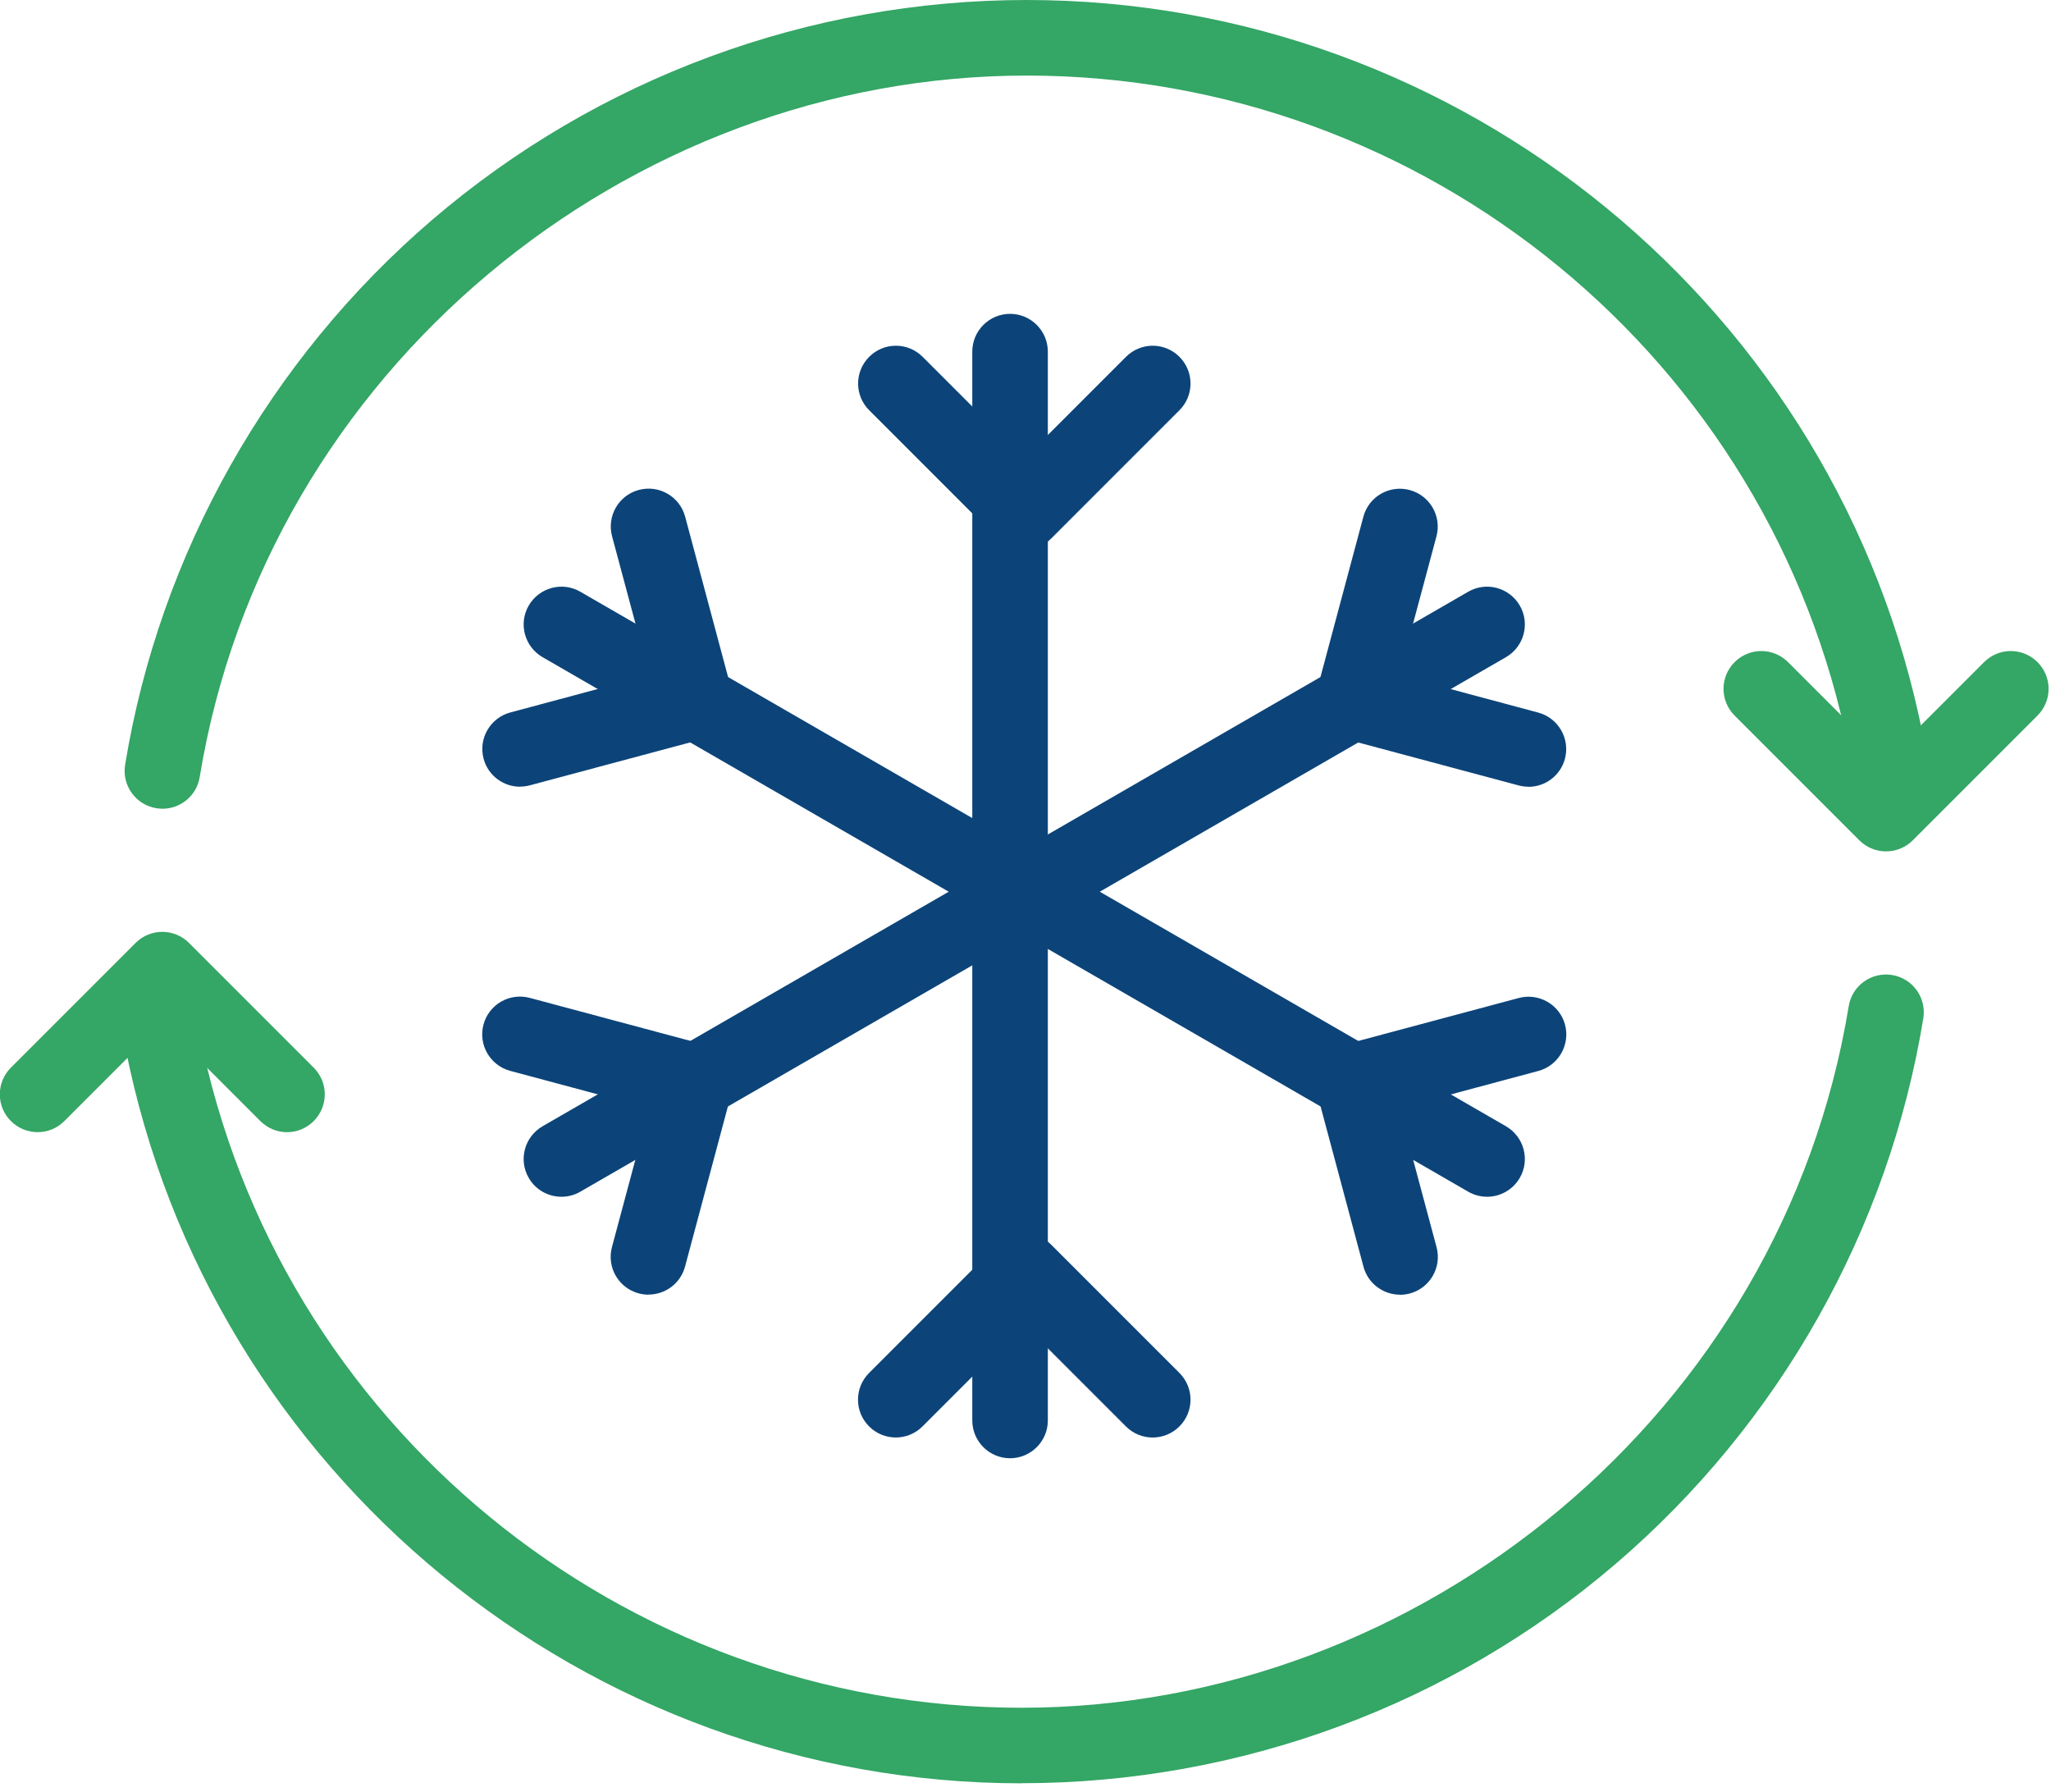
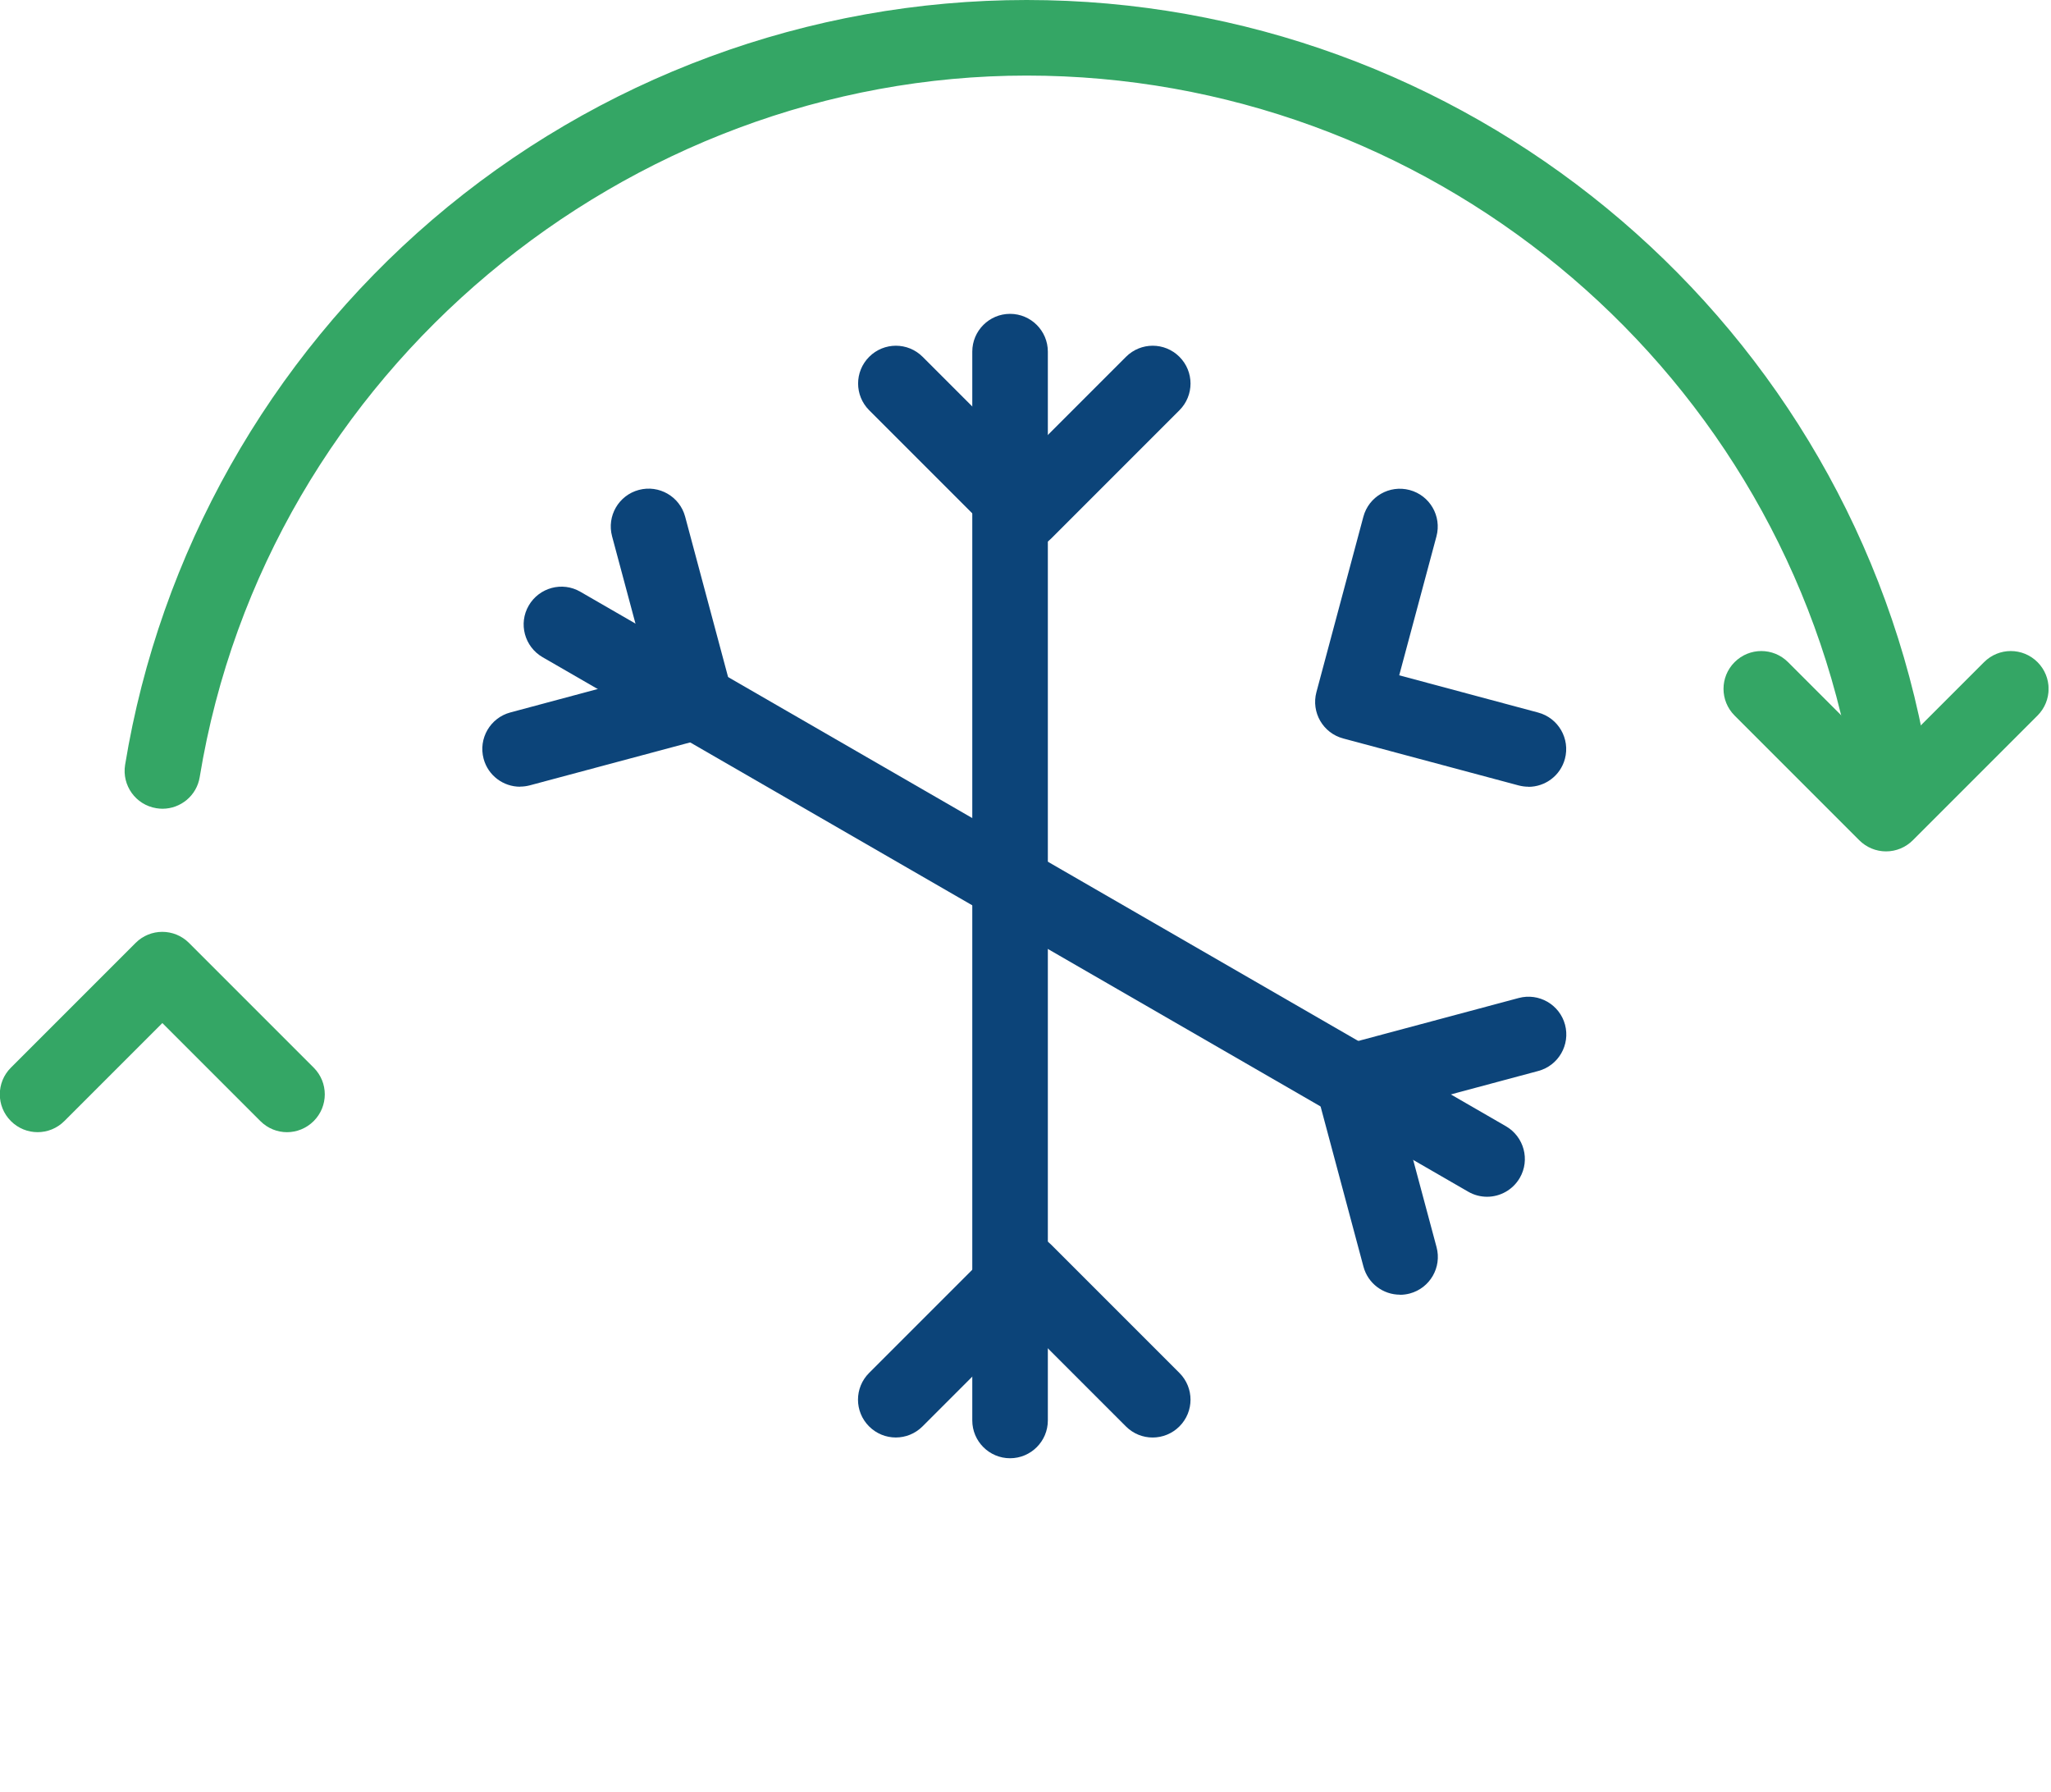
<svg xmlns="http://www.w3.org/2000/svg" width="190" height="166" viewBox="0 0 190 166" fill="none">
  <g clip-path="url(#clip0_686_718)">
    <path d="M93.57 135.07C91.64 135.07 90.07 133.5 90.07 131.57V32.57C90.07 30.64 91.64 29.07 93.57 29.07C95.5 29.07 97.07 30.64 97.07 32.57V131.57C97.07 133.5 95.5 135.07 93.57 135.07Z" fill="#0C4479" />
    <path d="M94.89 50.93C93.99 50.93 93.1 50.59 92.42 49.9L80.52 38C79.15 36.63 79.15 34.42 80.52 33.05C81.89 31.68 84.1 31.68 85.47 33.05L94.89 42.47L104.31 33.05C105.68 31.68 107.89 31.68 109.26 33.05C110.63 34.42 110.63 36.63 109.26 38L97.36 49.9C96.68 50.58 95.78 50.93 94.88 50.93H94.89Z" fill="#0C4479" />
    <path d="M106.78 133.15C105.88 133.15 104.99 132.81 104.3 132.12L94.88 122.7L85.46 132.12C84.09 133.49 81.88 133.49 80.51 132.12C79.14 130.75 79.14 128.54 80.51 127.17L92.41 115.27C93.78 113.9 95.99 113.9 97.36 115.27L109.26 127.17C110.63 128.54 110.63 130.75 109.26 132.12C108.58 132.8 107.68 133.15 106.78 133.15Z" fill="#0C4479" />
    <path d="M137.76 110.85C137.17 110.85 136.56 110.7 136.01 110.38L50.26 60.87C48.59 59.9 48.01 57.76 48.98 56.09C49.95 54.42 52.09 53.84 53.76 54.81L139.51 104.32C141.18 105.29 141.76 107.43 140.79 109.1C140.14 110.22 138.96 110.85 137.76 110.85Z" fill="#0C4479" />
    <path d="M48.179 72.87C46.63 72.87 45.219 71.84 44.8 70.28C44.3 68.41 45.41 66.49 47.279 65.99L60.15 62.54L56.7 49.67C56.2 47.8 57.309 45.88 59.179 45.38C61.05 44.88 62.969 45.99 63.469 47.85L67.82 64.1C68.059 65 67.93 65.95 67.469 66.76C67.01 67.56 66.24 68.15 65.34 68.39L49.09 72.74C48.789 72.82 48.48 72.86 48.179 72.86V72.87Z" fill="#0C4479" />
    <path d="M129.69 119.92C128.14 119.92 126.73 118.89 126.31 117.33L121.96 101.08C121.46 99.21 122.57 97.29 124.44 96.79L140.69 92.44C142.56 91.94 144.48 93.05 144.98 94.91C145.48 96.78 144.37 98.7 142.5 99.2L129.63 102.65L133.08 115.52C133.58 117.39 132.47 119.31 130.6 119.81C130.3 119.89 129.99 119.93 129.69 119.93V119.92Z" fill="#0C4479" />
-     <path d="M52.01 110.85C50.8 110.85 49.62 110.22 48.98 109.1C48.01 107.43 48.59 105.29 50.26 104.32L136.01 54.81C137.68 53.84 139.82 54.42 140.79 56.09C141.76 57.76 141.18 59.9 139.51 60.87L53.76 110.38C53.21 110.7 52.61 110.85 52.01 110.85Z" fill="#0C4479" />
-     <path d="M60.08 119.92C59.78 119.92 59.48 119.88 59.17 119.8C57.3 119.3 56.19 117.38 56.69 115.51L60.14 102.64L47.27 99.19C45.4 98.69 44.29 96.77 44.79 94.9C45.29 93.03 47.21 91.93 49.08 92.43L65.33 96.78C66.23 97.02 66.99 97.61 67.46 98.41C67.92 99.21 68.05 100.17 67.81 101.07L63.46 117.32C63.04 118.88 61.63 119.91 60.08 119.91V119.92Z" fill="#0C4479" />
    <path d="M141.59 72.87C141.29 72.87 140.99 72.83 140.68 72.75L124.43 68.4C122.56 67.9 121.45 65.98 121.95 64.11L126.3 47.86C126.8 45.99 128.72 44.89 130.59 45.39C132.46 45.89 133.57 47.81 133.07 49.68L129.62 62.55L142.49 66C144.36 66.5 145.47 68.42 144.97 70.29C144.55 71.85 143.14 72.88 141.59 72.88V72.87Z" fill="#0C4479" />
-     <path d="M94.65 165.18C54.32 165.18 19.4 136.51 11.61 97C11.24 95.1 12.47 93.26 14.37 92.89C16.27 92.51 18.11 93.75 18.48 95.65C25.62 131.88 57.66 158.18 94.65 158.18C131.64 158.18 165.09 130.85 171.26 93.2C171.57 91.29 173.37 90 175.28 90.31C177.19 90.62 178.48 92.42 178.17 94.33C174.96 113.91 164.85 131.84 149.71 144.82C134.4 157.95 114.84 165.17 94.65 165.17V165.18Z" fill="#34A665" />
    <path d="M26.6 104.87C25.7 104.87 24.81 104.53 24.12 103.84L15.04 94.76L5.96 103.84C4.59 105.21 2.38 105.21 1.01 103.84C-0.36 102.47 -0.36 100.26 1.01 98.89L12.56 87.34C13.93 85.97 16.14 85.97 17.51 87.34L29.06 98.89C30.43 100.26 30.43 102.47 29.06 103.84C28.38 104.52 27.48 104.87 26.58 104.87H26.6Z" fill="#34A665" />
    <path d="M15.05 74.91C14.86 74.91 14.67 74.89 14.48 74.86C12.57 74.55 11.28 72.75 11.59 70.84C14.8 51.26 24.91 33.33 40.05 20.35C55.37 7.23 74.92 0 95.11 0C135.44 0 170.36 28.67 178.15 68.18C178.52 70.08 177.29 71.92 175.39 72.29C173.5 72.67 171.65 71.43 171.28 69.53C164.14 33.3 132.1 7 95.11 7C58.12 7 24.67 34.33 18.5 71.98C18.22 73.7 16.73 74.91 15.05 74.91Z" fill="#34A665" />
    <path d="M174.72 78.86C173.79 78.86 172.9 78.49 172.24 77.83L160.69 66.28C159.32 64.91 159.32 62.7 160.69 61.33C162.06 59.96 164.27 59.96 165.64 61.33L174.72 70.41L183.8 61.33C185.17 59.96 187.38 59.96 188.75 61.33C190.12 62.7 190.12 64.91 188.75 66.28L177.2 77.83C176.54 78.49 175.65 78.86 174.72 78.86Z" fill="#34A665" />
  </g>
  <defs>
    <clipPath id="clip0_686_718">
      <rect width="189.77" height="165.18" fill="white" />
    </clipPath>
  </defs>
</svg>